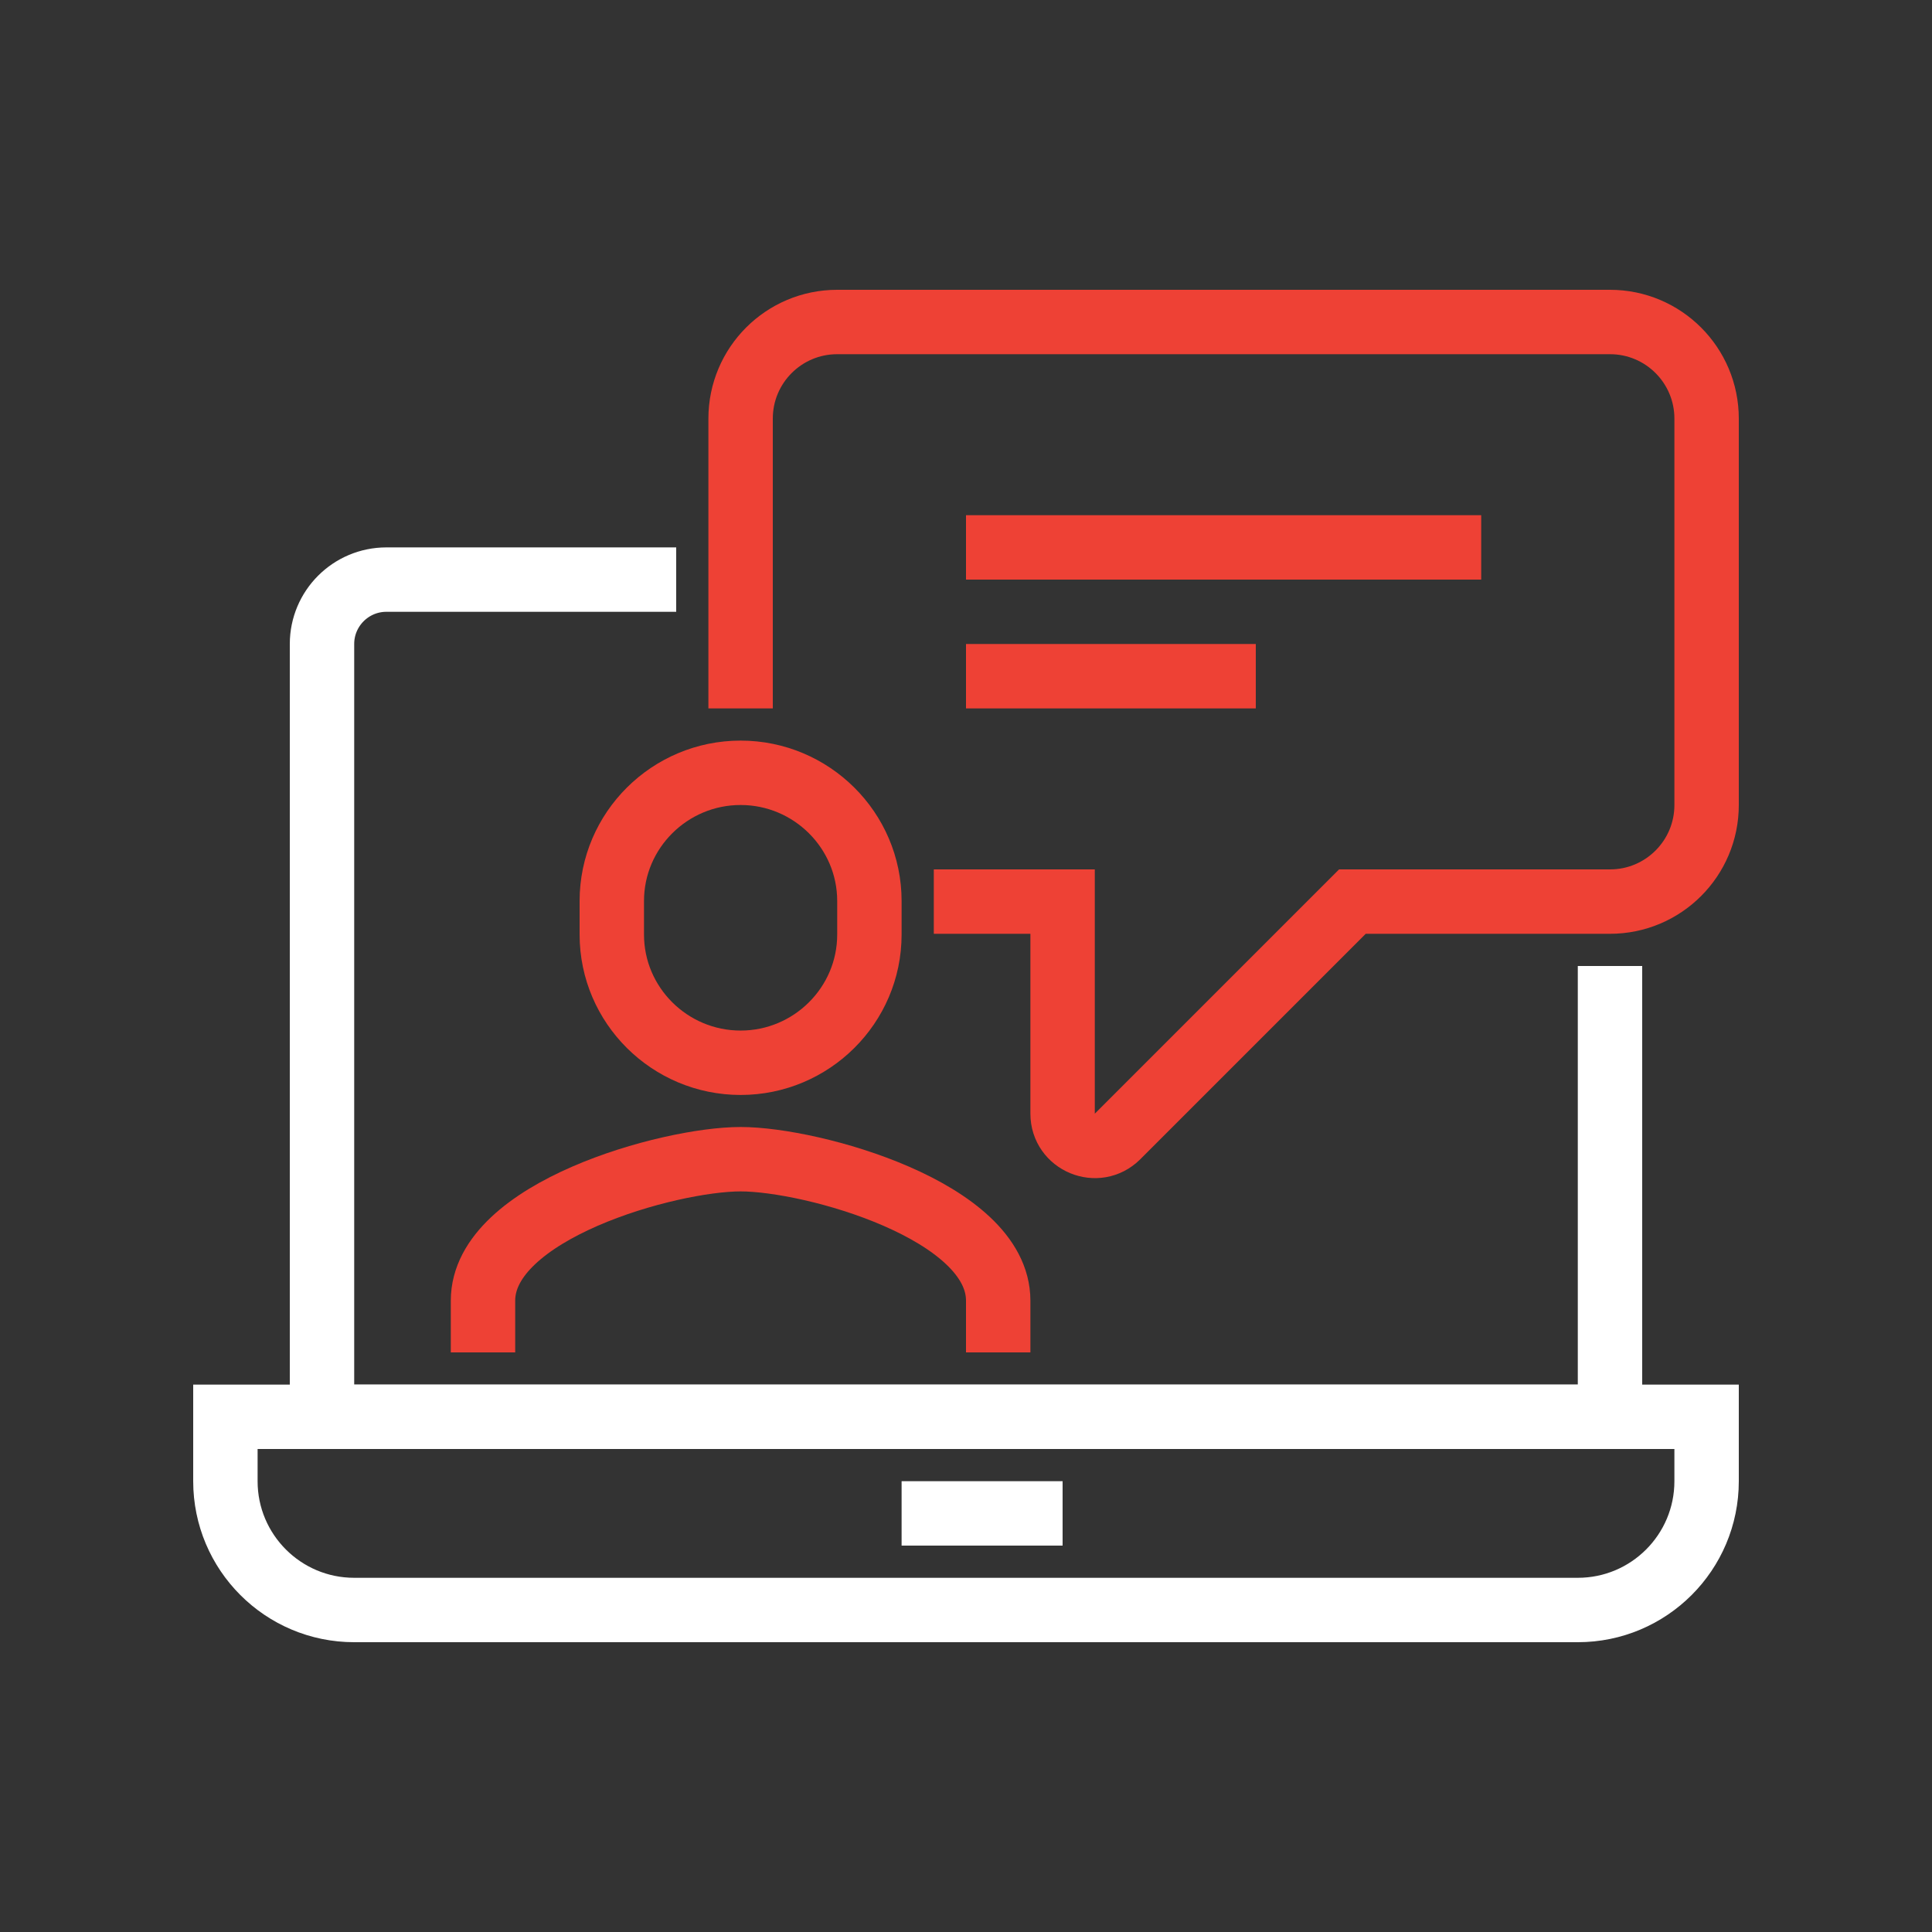
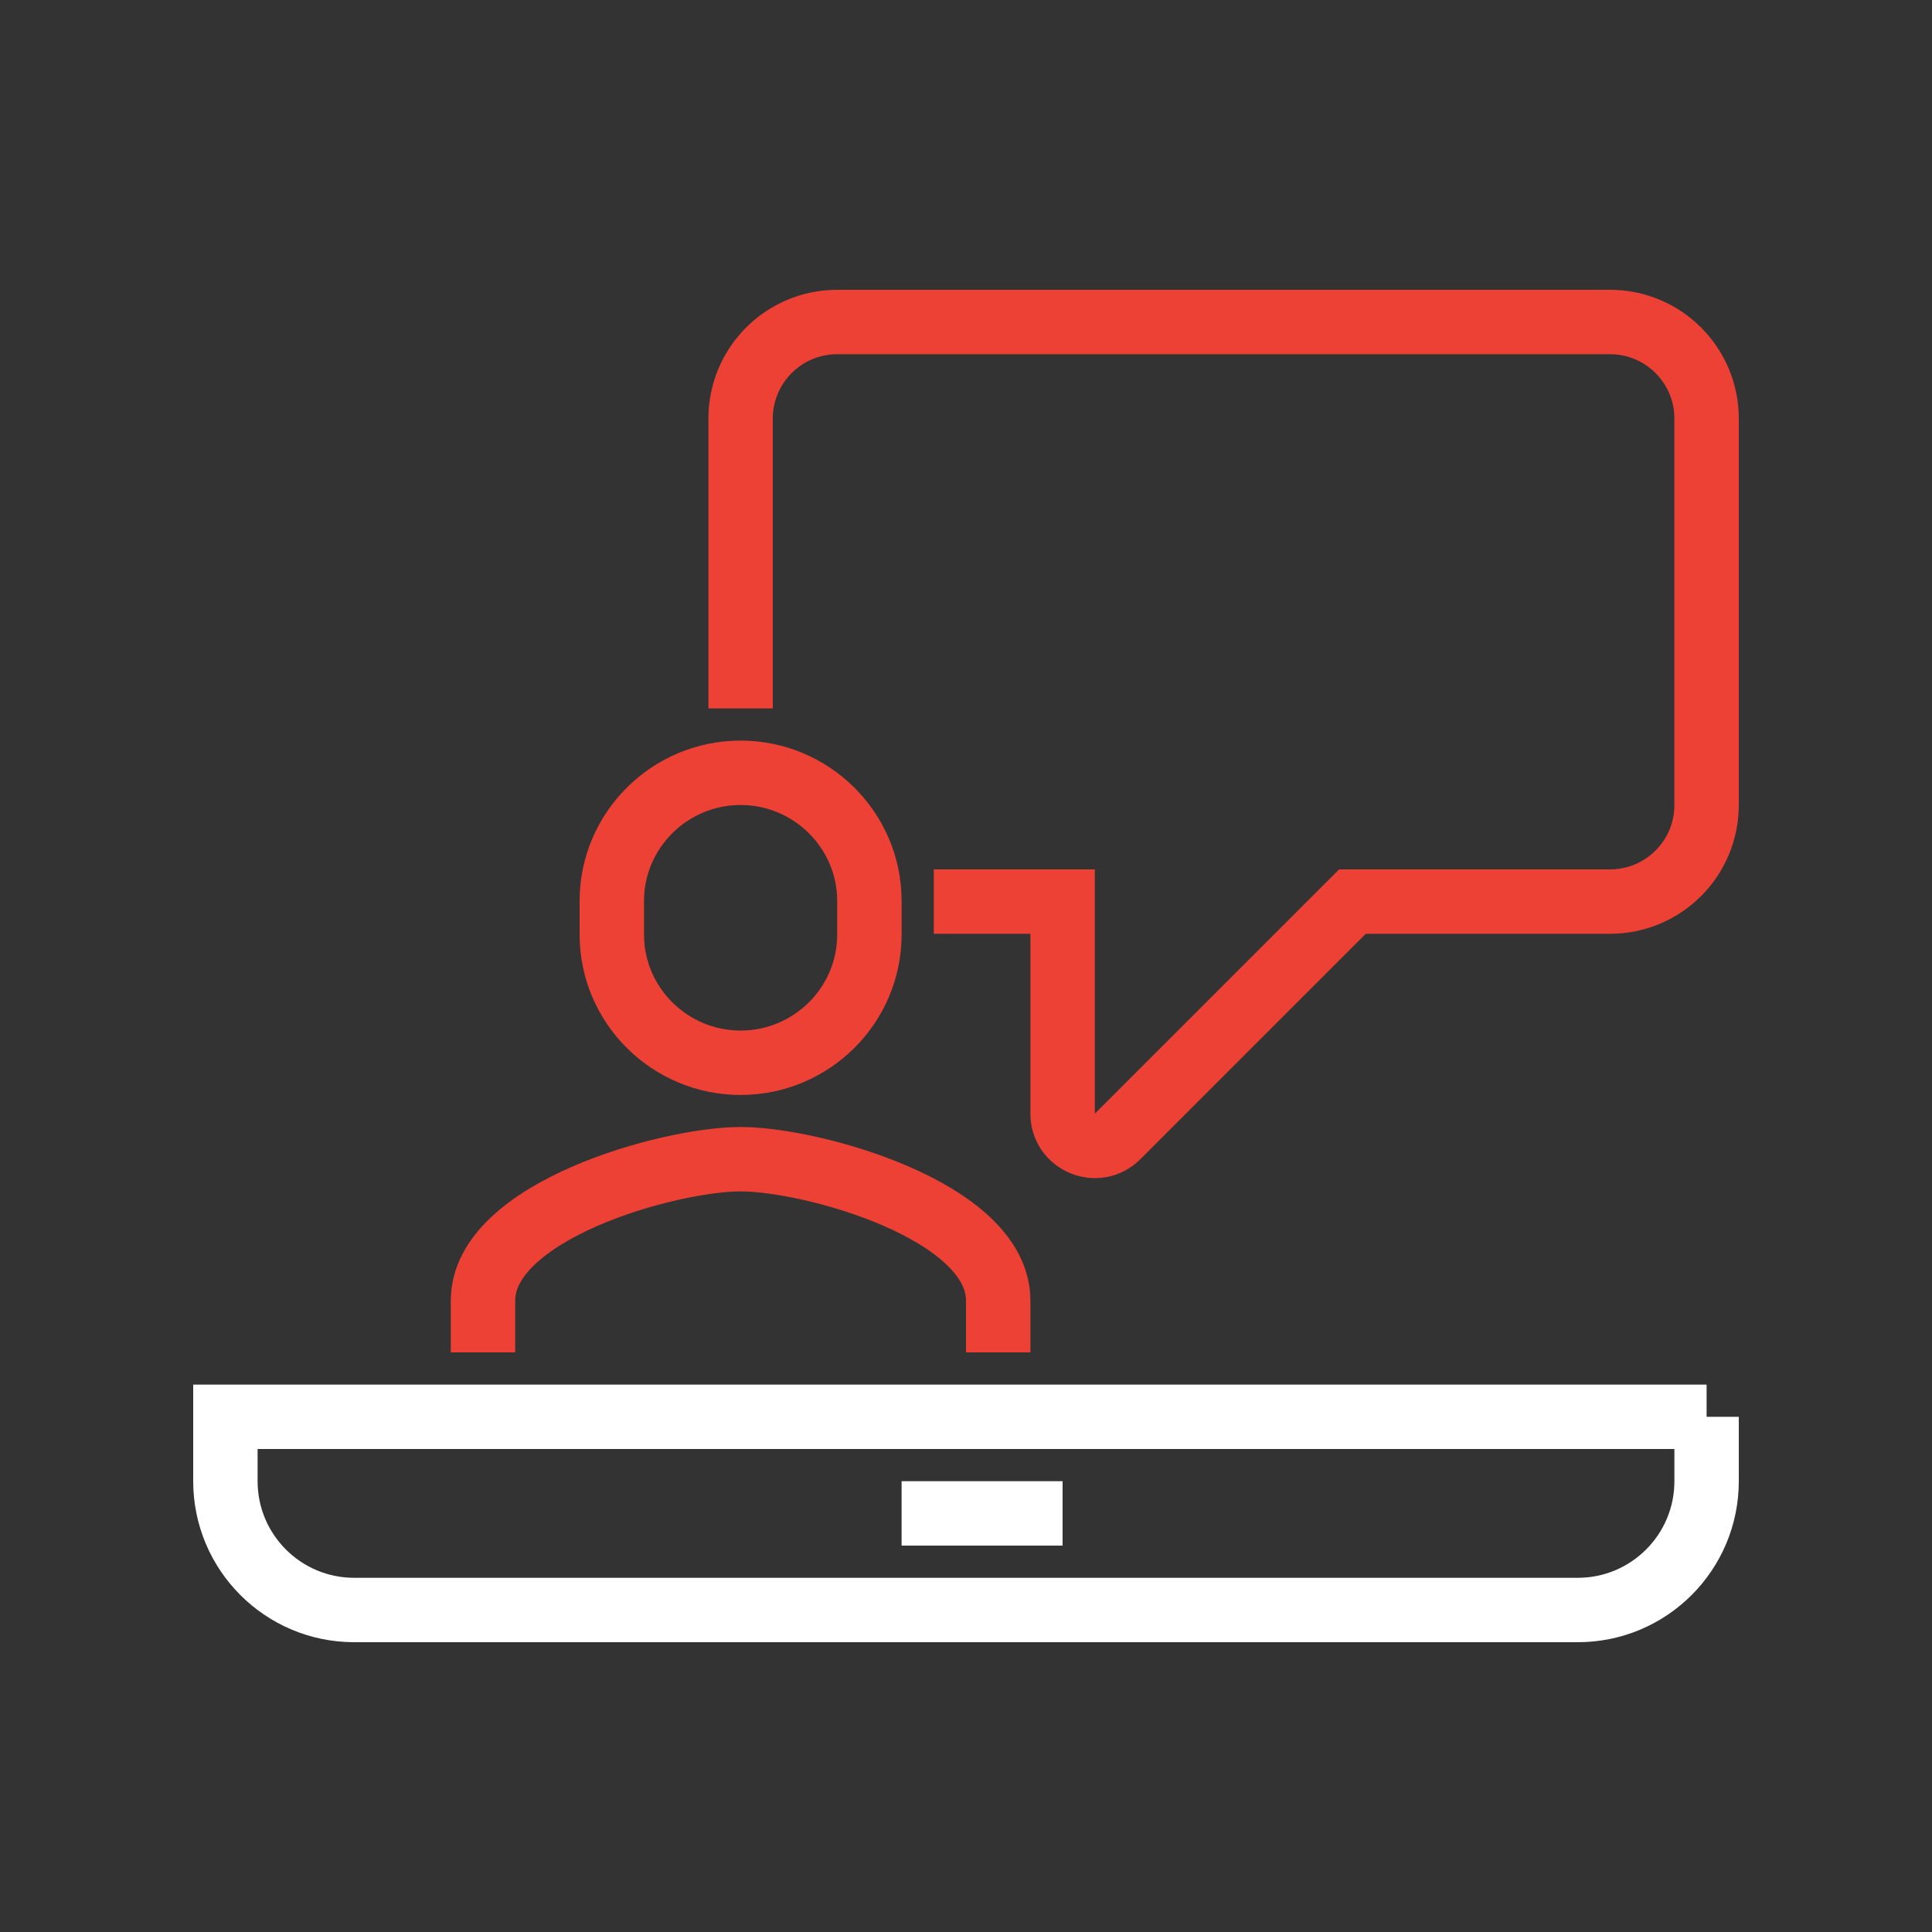
<svg xmlns="http://www.w3.org/2000/svg" width="60px" height="60px" viewBox="0 0 60 60" version="1.1">
  <rect x="0" y="0" width="60" height="60" fill="#333333" stroke="none" />
  <title>volg ons</title>
  <desc>Created with Sketch.</desc>
  <g id="volg-ons" stroke="none" stroke-width="1" fill="none" fill-rule="evenodd">
    <g id="Group-16-Copy" transform="translate(7, 10)" stroke-width="2">
-       <path d="M43,20 L43,34 L3,34 L3,10 C3,8.896 3.896,8 5,8 L14,8" id="Stroke-1" stroke="#FFFFFF" />
-       <path d="M46,34 L0,34 L0,36 C0,38.209 1.791,40 4,40 L42,40 C44.209,40 46,38.209 46,36 L46,34 Z" id="Stroke-3" stroke="#FFFFFF" />
+       <path d="M46,34 L0,34 L0,36 C0,38.209 1.791,40 4,40 L42,40 C44.209,40 46,38.209 46,36 L46,34 " id="Stroke-3" stroke="#FFFFFF" />
      <path d="M21,37 L26,37" id="Stroke-5" stroke="#FFFFFF" />
      <path d="M16,12 L16,3 C16,1.343 17.343,1.15463195e-13 19,1.15463195e-13 L43,1.15463195e-13 C44.657,1.15463195e-13 46,1.343 46,3 L46,15 C46,16.657 44.657,18 43,18 L35,18 L27.707,25.293 C27.077,25.923 26,25.477 26,24.586 L26,18 L22,18" id="Stroke-7" stroke="#EE4135" />
      <path d="M24,32 L24,30.392 C24,27.604 18.229,26 16,26 C13.771,26 8,27.604 8,30.392 L8,32" id="Stroke-9" stroke="#EE4135" />
      <path d="M16,14 C13.801,14 12,15.783 12,17.982 L12,19.023 C12,21.223 13.801,23.005 16,23.005 C18.199,23.005 20,21.223 20,19.023 L20,17.982 C20,15.783 18.199,14 16,14 Z" id="Stroke-11" stroke="#EE4135" />
-       <path d="M23,7 L39,7" id="Stroke-13" stroke="#EE4135" />
-       <path d="M23,11 L32,11" id="Stroke-15" stroke="#EE4135" />
    </g>
  </g>
</svg>